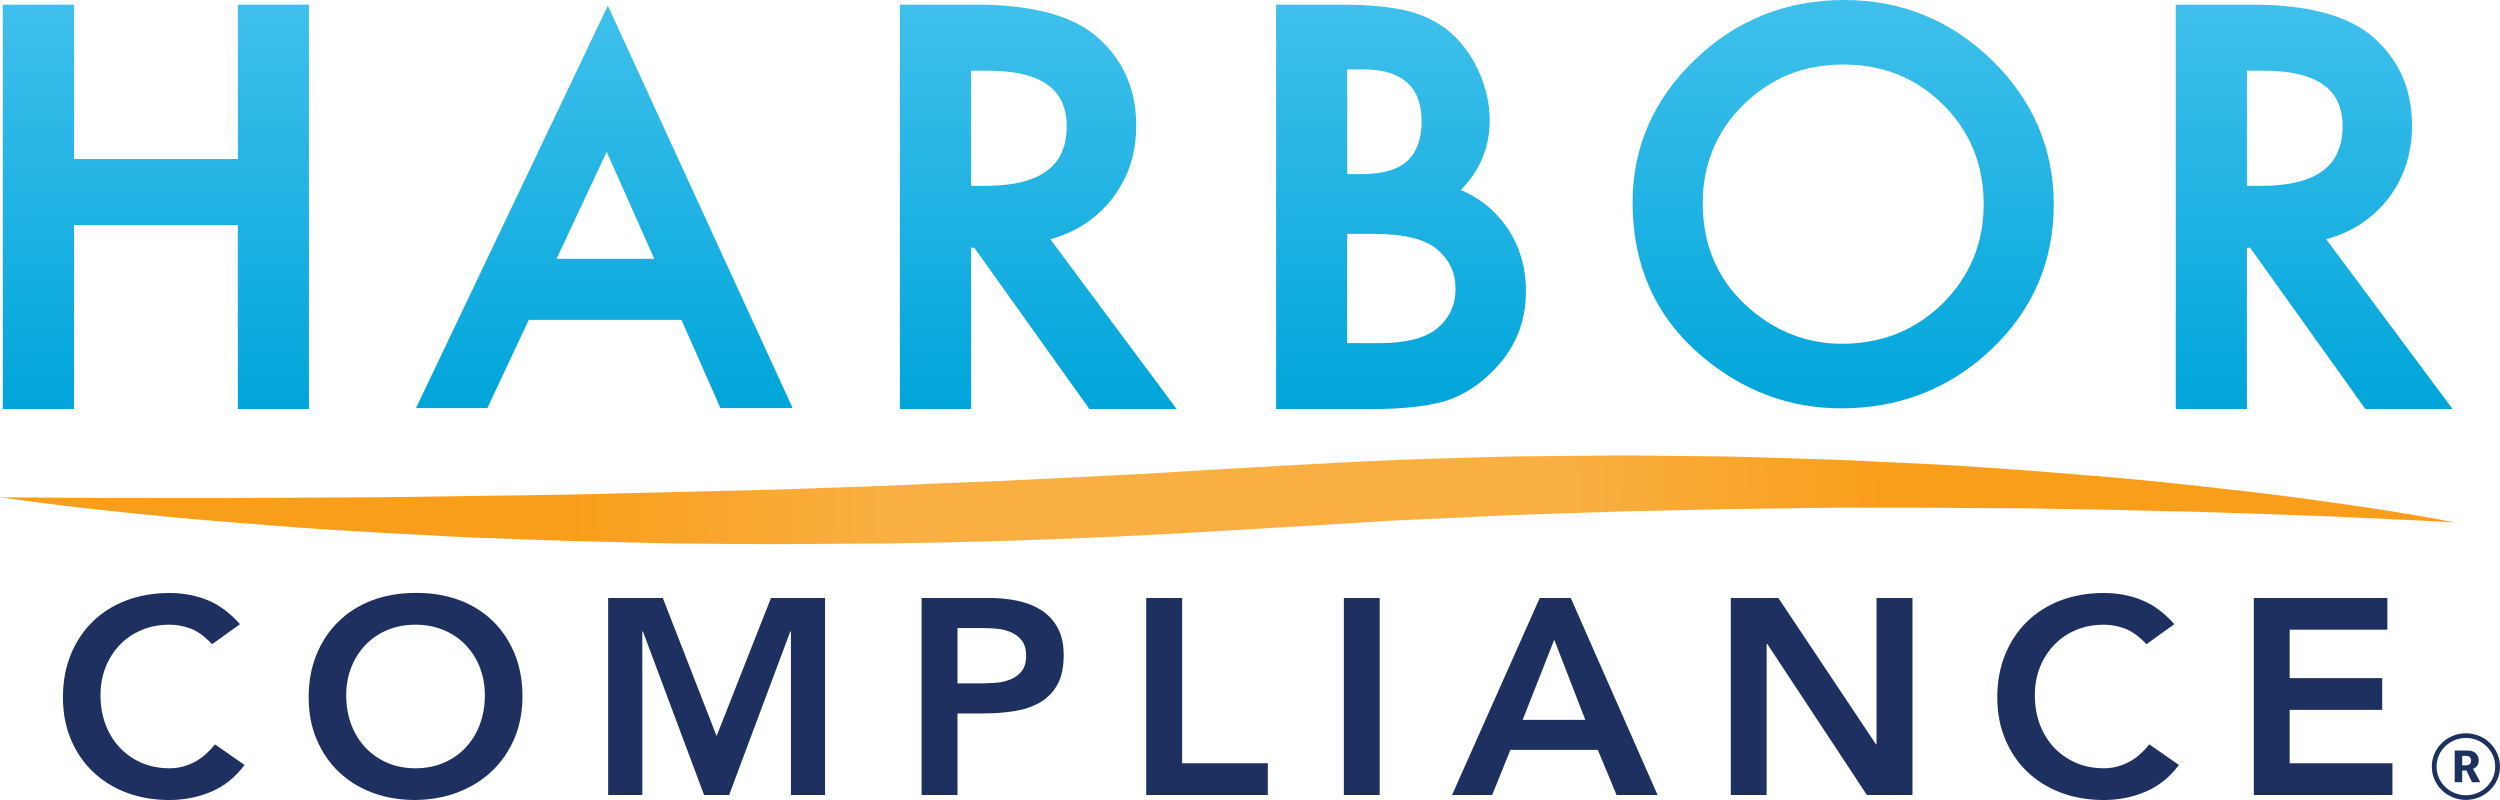
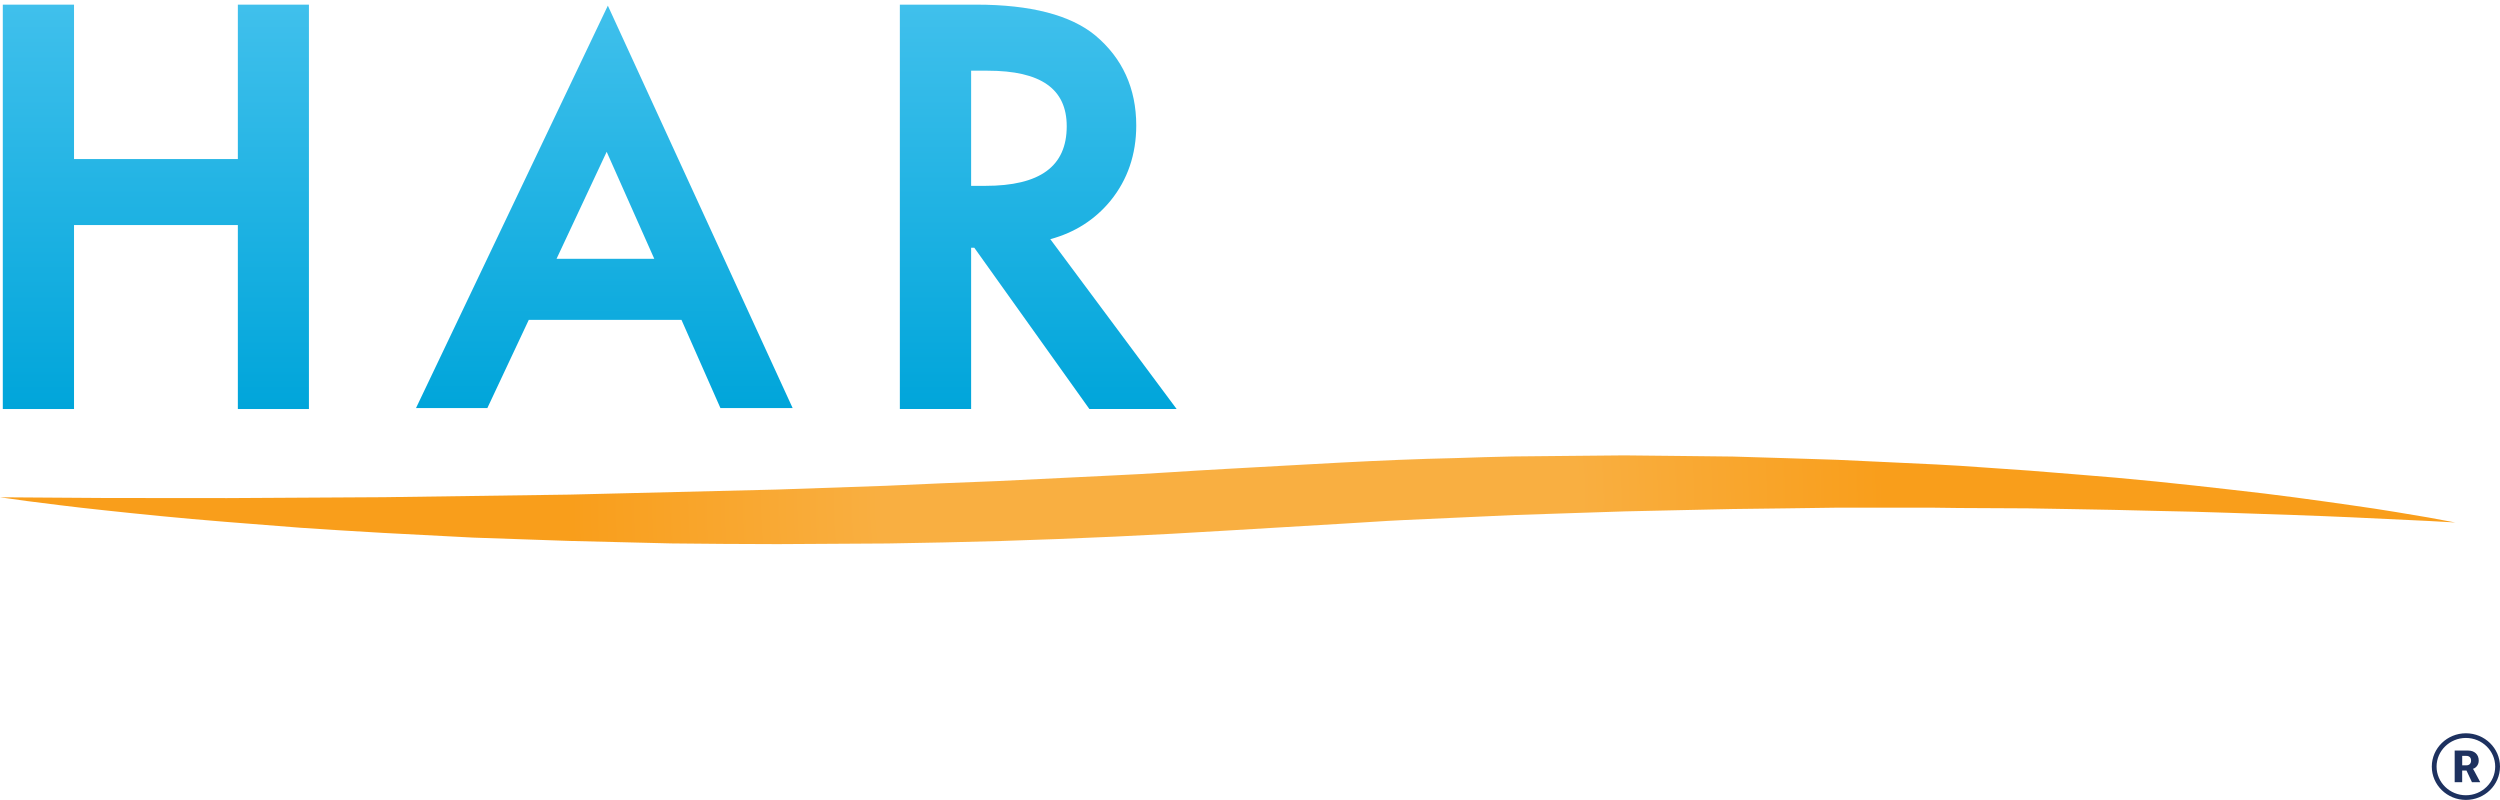
<svg xmlns="http://www.w3.org/2000/svg" width="100" height="32" viewBox="0 0 100 32" fill="none">
  <g id="Frame" clip-path="url(#clip0_706_372)">
-     <path id="Vector" d="M7.739 30.503C7.431 30.655 7.114 30.731 6.787 30.731C6.369 30.731 5.992 30.657 5.654 30.509C5.316 30.36 5.026 30.157 4.782 29.896C4.54 29.637 4.352 29.328 4.219 28.973C4.086 28.616 4.02 28.227 4.02 27.804C4.02 27.41 4.086 27.043 4.219 26.702C4.352 26.361 4.54 26.062 4.782 25.806C5.026 25.55 5.316 25.349 5.654 25.206C5.992 25.061 6.369 24.988 6.787 24.988C7.068 24.988 7.346 25.04 7.625 25.143C7.902 25.247 8.188 25.456 8.485 25.768L9.6 24.966C9.198 24.514 8.764 24.193 8.295 24.003C7.829 23.814 7.323 23.72 6.776 23.72C6.154 23.72 5.582 23.818 5.061 24.014C4.542 24.21 4.094 24.491 3.718 24.855C3.342 25.219 3.047 25.658 2.835 26.174C2.622 26.689 2.517 27.262 2.517 27.893C2.517 28.509 2.622 29.069 2.835 29.573C3.047 30.079 3.342 30.512 3.718 30.871C4.094 31.231 4.542 31.509 5.061 31.706C5.582 31.902 6.154 32.001 6.776 32.001C7.368 32.001 7.927 31.889 8.45 31.668C8.974 31.445 9.418 31.088 9.781 30.599L8.598 29.774C8.332 30.108 8.045 30.351 7.739 30.503ZM19.691 24.82C19.311 24.457 18.859 24.18 18.335 23.991C17.811 23.802 17.235 23.71 16.605 23.718C15.982 23.718 15.411 23.817 14.889 24.012C14.37 24.209 13.922 24.489 13.547 24.854C13.171 25.218 12.877 25.657 12.664 26.172C12.451 26.689 12.346 27.262 12.346 27.892C12.346 28.509 12.451 29.068 12.664 29.573C12.877 30.078 13.171 30.511 13.547 30.87C13.922 31.23 14.37 31.508 14.889 31.704C15.41 31.901 15.982 32 16.605 32C17.235 31.993 17.811 31.887 18.335 31.683C18.86 31.48 19.311 31.195 19.691 30.831C20.07 30.468 20.366 30.033 20.579 29.529C20.792 29.025 20.898 28.465 20.898 27.848C20.898 27.218 20.791 26.646 20.579 26.134C20.366 25.622 20.07 25.184 19.691 24.82ZM19.195 28.973C19.064 29.328 18.873 29.637 18.632 29.896C18.39 30.157 18.096 30.36 17.755 30.509C17.413 30.657 17.034 30.731 16.616 30.731C16.198 30.731 15.82 30.657 15.483 30.509C15.145 30.36 14.855 30.157 14.611 29.896C14.368 29.637 14.181 29.328 14.047 28.973C13.915 28.616 13.848 28.227 13.848 27.804C13.848 27.41 13.915 27.043 14.047 26.702C14.181 26.361 14.369 26.062 14.611 25.806C14.855 25.55 15.145 25.349 15.483 25.206C15.82 25.061 16.198 24.988 16.616 24.988C17.034 24.988 17.413 25.061 17.755 25.206C18.096 25.349 18.39 25.55 18.632 25.806C18.874 26.062 19.064 26.361 19.195 26.702C19.328 27.043 19.394 27.411 19.394 27.804C19.394 28.227 19.328 28.616 19.195 28.973ZM28.664 29.441L26.512 23.919H24.326V31.8H25.692V25.255H25.715L28.163 31.8H29.165L31.613 25.255H31.637V31.8H33.002V23.919H30.839L28.664 29.441ZM41.648 24.403C41.374 24.23 41.056 24.105 40.697 24.03C40.336 23.956 39.962 23.919 39.575 23.919H36.864V31.8H38.3V28.538H39.325C39.749 28.538 40.157 28.509 40.549 28.449C40.94 28.39 41.284 28.276 41.579 28.11C41.876 27.942 42.111 27.707 42.286 27.404C42.461 27.099 42.548 26.698 42.548 26.2C42.548 25.763 42.465 25.397 42.302 25.104C42.139 24.812 41.922 24.576 41.648 24.403ZM40.867 26.846C40.751 26.995 40.599 27.106 40.412 27.18C40.226 27.256 40.023 27.299 39.803 27.314C39.581 27.329 39.368 27.336 39.164 27.336H38.3V25.122H39.325C39.514 25.122 39.712 25.133 39.916 25.154C40.122 25.176 40.306 25.227 40.475 25.305C40.642 25.383 40.778 25.494 40.885 25.639C40.99 25.784 41.045 25.979 41.045 26.224C41.045 26.49 40.986 26.698 40.867 26.846ZM47.285 23.919H45.849V31.8H50.713V30.531H47.285V23.919ZM53.754 23.919H55.188V31.8H53.754V23.919ZM61.59 23.919L58.082 31.8H59.687L60.416 29.996H63.913L64.663 31.8H66.303L62.831 23.919H61.59ZM60.906 28.795L62.17 25.588L63.412 28.795H60.906ZM75.062 29.774H75.04L71.133 23.919H69.232V31.8H70.666V25.756H70.69L74.676 31.8H76.499V23.919H75.062V29.774ZM85.112 30.503C84.805 30.655 84.487 30.731 84.161 30.731C83.744 30.731 83.366 30.657 83.028 30.509C82.691 30.36 82.4 30.157 82.157 29.896C81.914 29.637 81.727 29.328 81.591 28.973C81.46 28.616 81.394 28.227 81.394 27.804C81.394 27.41 81.46 27.043 81.591 26.702C81.726 26.361 81.913 26.062 82.157 25.806C82.4 25.55 82.691 25.349 83.028 25.206C83.366 25.061 83.744 24.988 84.161 24.988C84.443 24.988 84.722 25.04 84.998 25.143C85.275 25.247 85.562 25.456 85.859 25.768L86.974 24.966C86.573 24.514 86.137 24.193 85.67 24.003C85.204 23.814 84.696 23.72 84.15 23.72C83.527 23.72 82.957 23.818 82.436 24.014C81.916 24.21 81.468 24.491 81.092 24.855C80.716 25.219 80.422 25.658 80.21 26.174C79.998 26.689 79.891 27.262 79.891 27.893C79.891 28.509 79.998 29.069 80.21 29.573C80.422 30.079 80.716 30.512 81.092 30.871C81.468 31.231 81.916 31.509 82.436 31.706C82.957 31.902 83.528 32.001 84.15 32.001C84.743 32.001 85.299 31.889 85.824 31.668C86.347 31.445 86.793 31.088 87.157 30.599L85.972 29.774C85.707 30.108 85.421 30.351 85.112 30.503ZM91.587 30.531V28.395H95.288V27.125H91.587V25.187H95.495V23.919H90.152V31.8H95.698V30.531H91.587Z" fill="#1D305F" />
    <path id="Vector_2" d="M9.514 6.362H2.961V0.186H0.112V16.361H2.961V9.002H9.514V16.361H12.357V0.186H9.514V6.362Z" fill="url(#paint0_linear_706_372)" />
    <path id="Vector_3" d="M16.64 16.323H19.494L21.151 12.795H27.259L28.817 16.323H31.706L24.314 0.226L16.64 16.323ZM24.267 6.072L26.171 10.352H22.262L24.267 6.072Z" fill="url(#paint1_linear_706_372)" />
-     <path id="Vector_4" d="M73.77 0C71.454 0 69.443 0.803 67.799 2.384C66.144 3.97 65.303 5.893 65.303 8.104C65.303 10.611 66.224 12.672 68.043 14.224C69.686 15.625 71.572 16.334 73.647 16.334C75.987 16.334 78.011 15.537 79.666 13.963C81.315 12.39 82.15 10.448 82.15 8.191C82.15 5.949 81.316 4.001 79.677 2.407C78.04 0.811 76.052 0 73.77 0ZM73.678 13.751C72.221 13.751 70.915 13.22 69.794 12.171C68.676 11.118 68.109 9.758 68.109 8.13C68.109 6.578 68.656 5.25 69.737 4.189C70.84 3.108 72.147 2.58 73.739 2.58C75.313 2.58 76.655 3.122 77.725 4.189C78.802 5.253 79.347 6.591 79.347 8.168C79.347 9.721 78.793 11.059 77.706 12.139C76.618 13.209 75.263 13.751 73.678 13.751Z" fill="url(#paint2_linear_706_372)" />
-     <path id="Vector_5" d="M93.047 9.567C94.028 9.304 94.838 8.787 95.46 8.028C96.137 7.189 96.481 6.178 96.481 5.019C96.481 3.538 95.931 2.324 94.841 1.413C93.853 0.602 92.254 0.186 90.091 0.186H87.031V16.361H89.876V9.909H90.004L94.615 16.36H98.103L93.047 9.567ZM93.703 5.05C93.703 6.654 92.636 7.434 90.446 7.434H89.876V2.828H90.539C92.668 2.828 93.703 3.555 93.703 5.05Z" fill="url(#paint3_linear_706_372)" />
-     <path id="Vector_6" d="M58.43 7.601C59.2 6.824 59.589 5.886 59.589 4.806C59.589 4.171 59.445 3.523 59.162 2.884C58.898 2.276 58.517 1.746 58.033 1.31C57.557 0.901 56.977 0.607 56.307 0.438C55.636 0.272 54.748 0.186 53.672 0.186H51.044V16.361H54.939C56.062 16.361 57.004 16.262 57.748 16.061C58.447 15.85 59.084 15.464 59.633 14.919C60.568 14.034 61.038 12.934 61.038 11.652C61.038 10.669 60.774 9.798 60.251 9.064C59.795 8.404 59.183 7.913 58.43 7.601ZM56.297 6.433C55.916 6.786 55.294 6.965 54.453 6.965H53.888V2.775H54.541C55.315 2.775 55.886 2.947 56.286 3.303C56.669 3.644 56.864 4.163 56.864 4.843C56.864 5.547 56.673 6.082 56.297 6.433ZM53.888 9.355H54.922C56.166 9.355 57.035 9.569 57.505 9.991C57.988 10.412 58.221 10.925 58.221 11.553C58.221 12.203 57.98 12.723 57.483 13.14C57.008 13.528 56.238 13.726 55.191 13.726H53.887L53.888 9.355Z" fill="url(#paint4_linear_706_372)" />
    <path id="Vector_7" d="M44.422 8.028C45.104 7.188 45.45 6.176 45.45 5.019C45.45 3.538 44.898 2.324 43.807 1.413C42.821 0.602 41.224 0.186 39.058 0.186H35.994V16.361H38.845V9.909H38.972L43.575 16.36H47.065L42.012 9.567C42.995 9.302 43.802 8.784 44.422 8.028ZM42.669 5.05C42.669 6.654 41.603 7.434 39.411 7.434H38.845V2.828H39.505C41.635 2.828 42.669 3.555 42.669 5.05Z" fill="url(#paint5_linear_706_372)" />
    <path id="Vector_8" d="M97.127 20.698C96.416 20.579 95.373 20.394 94.04 20.208C92.706 20.018 91.085 19.787 89.219 19.584C87.355 19.37 85.248 19.142 82.942 18.967C82.367 18.921 81.779 18.873 81.18 18.825C80.579 18.783 79.968 18.741 79.347 18.698C78.103 18.602 76.816 18.546 75.493 18.486C74.831 18.455 74.16 18.424 73.481 18.392C72.8 18.37 72.113 18.349 71.418 18.326C70.722 18.305 70.019 18.284 69.309 18.262C68.599 18.253 67.882 18.247 67.159 18.238C66.436 18.23 65.707 18.223 64.972 18.215C64.237 18.223 63.498 18.229 62.754 18.236C62.01 18.244 61.261 18.251 60.508 18.258C59.754 18.271 58.995 18.3 58.234 18.323C55.175 18.389 52.135 18.591 49.05 18.756C47.521 18.837 45.995 18.954 44.471 19.02C42.947 19.094 41.43 19.169 39.925 19.242C38.418 19.3 36.924 19.36 35.447 19.431C33.971 19.483 32.511 19.532 31.076 19.582C28.203 19.652 25.425 19.72 22.792 19.784C20.156 19.821 17.665 19.856 15.364 19.888C13.062 19.901 10.951 19.913 9.081 19.924C7.208 19.922 5.575 19.921 4.231 19.92C1.538 19.901 0 19.891 0 19.891C0 19.891 0.382 19.945 1.095 20.044C1.812 20.134 2.861 20.274 4.2 20.414C5.54 20.558 7.168 20.726 9.038 20.875C9.973 20.948 10.969 21.027 12.018 21.11C13.069 21.18 14.173 21.252 15.326 21.316C16.48 21.376 17.682 21.439 18.925 21.504C20.171 21.547 21.457 21.592 22.78 21.637C24.104 21.67 25.463 21.703 26.852 21.737C28.243 21.757 29.663 21.759 31.108 21.765C32.552 21.756 34.021 21.748 35.508 21.739C36.995 21.719 38.499 21.68 40.017 21.641C43.05 21.547 46.13 21.407 49.207 21.215C50.739 21.125 52.27 21.033 53.795 20.942C54.558 20.901 55.324 20.84 56.078 20.806C56.834 20.772 57.586 20.738 58.337 20.703C59.086 20.669 59.834 20.635 60.578 20.601C61.324 20.576 62.065 20.552 62.803 20.527C63.54 20.503 64.273 20.479 65.001 20.455C65.73 20.439 66.453 20.424 67.17 20.407C67.888 20.392 68.599 20.376 69.303 20.361C70.007 20.352 70.706 20.344 71.397 20.335C72.088 20.326 72.771 20.317 73.446 20.307H75.447C76.105 20.308 76.754 20.308 77.394 20.308C78.032 20.319 78.662 20.324 79.282 20.325C79.902 20.328 80.511 20.331 81.109 20.334C81.707 20.345 82.294 20.354 82.869 20.364C83.444 20.375 84.007 20.385 84.557 20.395C85.106 20.409 85.645 20.422 86.168 20.434C87.218 20.451 88.212 20.482 89.147 20.512C91.016 20.575 92.647 20.628 93.99 20.689C95.334 20.753 96.389 20.803 97.109 20.837C97.829 20.878 98.213 20.899 98.213 20.899C98.213 20.899 97.837 20.828 97.127 20.698Z" fill="url(#paint6_radial_706_372)" />
    <g id="Group">
      <path id="Vector_9" d="M98.944 30.794C98.938 30.785 98.933 30.777 98.93 30.771C98.925 30.766 98.922 30.762 98.919 30.758V30.752C98.942 30.746 98.968 30.735 98.995 30.718C99.022 30.701 99.046 30.678 99.07 30.651C99.093 30.625 99.112 30.592 99.126 30.555C99.141 30.517 99.149 30.473 99.149 30.424C99.149 30.363 99.139 30.308 99.119 30.258C99.099 30.209 99.07 30.166 99.032 30.131C98.995 30.096 98.951 30.07 98.898 30.05C98.847 30.032 98.789 30.022 98.726 30.022H98.187V31.288H98.487V30.82H98.659L98.878 31.288H99.21L98.966 30.831C98.957 30.816 98.95 30.804 98.944 30.794ZM98.793 30.562C98.76 30.596 98.715 30.613 98.656 30.613H98.488V30.236H98.659C98.716 30.236 98.76 30.253 98.793 30.285C98.826 30.317 98.842 30.363 98.842 30.424C98.842 30.483 98.826 30.529 98.793 30.562Z" fill="#1D315F" />
      <path id="Vector_10" d="M98.636 29.331C97.884 29.331 97.272 29.928 97.272 30.664C97.272 31.399 97.884 31.997 98.636 31.997C99.388 31.997 100 31.399 100 30.664C100 29.928 99.388 29.331 98.636 29.331ZM98.636 31.81C97.99 31.81 97.463 31.296 97.463 30.664C97.463 30.032 97.99 29.518 98.636 29.518C99.282 29.518 99.808 30.032 99.808 30.664C99.808 31.296 99.282 31.81 98.636 31.81Z" fill="#1D315F" />
    </g>
  </g>
  <defs>
    <linearGradient id="paint0_linear_706_372" x1="6.235" y1="16.361" x2="6.235" y2="0.186" gradientUnits="userSpaceOnUse">
      <stop stop-color="#00A5DA" />
      <stop offset="1" stop-color="#40C0EC" />
    </linearGradient>
    <linearGradient id="paint1_linear_706_372" x1="24.173" y1="16.324" x2="24.173" y2="0.226" gradientUnits="userSpaceOnUse">
      <stop stop-color="#00A5DA" />
      <stop offset="1" stop-color="#40C0EC" />
    </linearGradient>
    <linearGradient id="paint2_linear_706_372" x1="73.727" y1="16.334" x2="73.727" y2="0" gradientUnits="userSpaceOnUse">
      <stop stop-color="#00A5DA" />
      <stop offset="1" stop-color="#40C0EC" />
    </linearGradient>
    <linearGradient id="paint3_linear_706_372" x1="92.567" y1="16.361" x2="92.567" y2="0.186" gradientUnits="userSpaceOnUse">
      <stop stop-color="#00A5DA" />
      <stop offset="1" stop-color="#40C0EC" />
    </linearGradient>
    <linearGradient id="paint4_linear_706_372" x1="56.042" y1="16.361" x2="56.042" y2="0.186" gradientUnits="userSpaceOnUse">
      <stop stop-color="#00A5DA" />
      <stop offset="1" stop-color="#40C0EC" />
    </linearGradient>
    <linearGradient id="paint5_linear_706_372" x1="41.53" y1="16.361" x2="41.53" y2="0.186" gradientUnits="userSpaceOnUse">
      <stop stop-color="#00A5DA" />
      <stop offset="1" stop-color="#40C0EC" />
    </linearGradient>
    <radialGradient id="paint6_radial_706_372" cx="0" cy="0" r="1" gradientUnits="userSpaceOnUse" gradientTransform="translate(49.107 19.99) scale(34.746 35.1)">
      <stop offset="0.399" stop-color="#F9AF41" />
      <stop offset="0.752" stop-color="#F99E1B" />
    </radialGradient>
    <clipPath id="clip0_706_372">
      <rect width="100" height="32" fill="white" />
    </clipPath>
  </defs>
</svg>